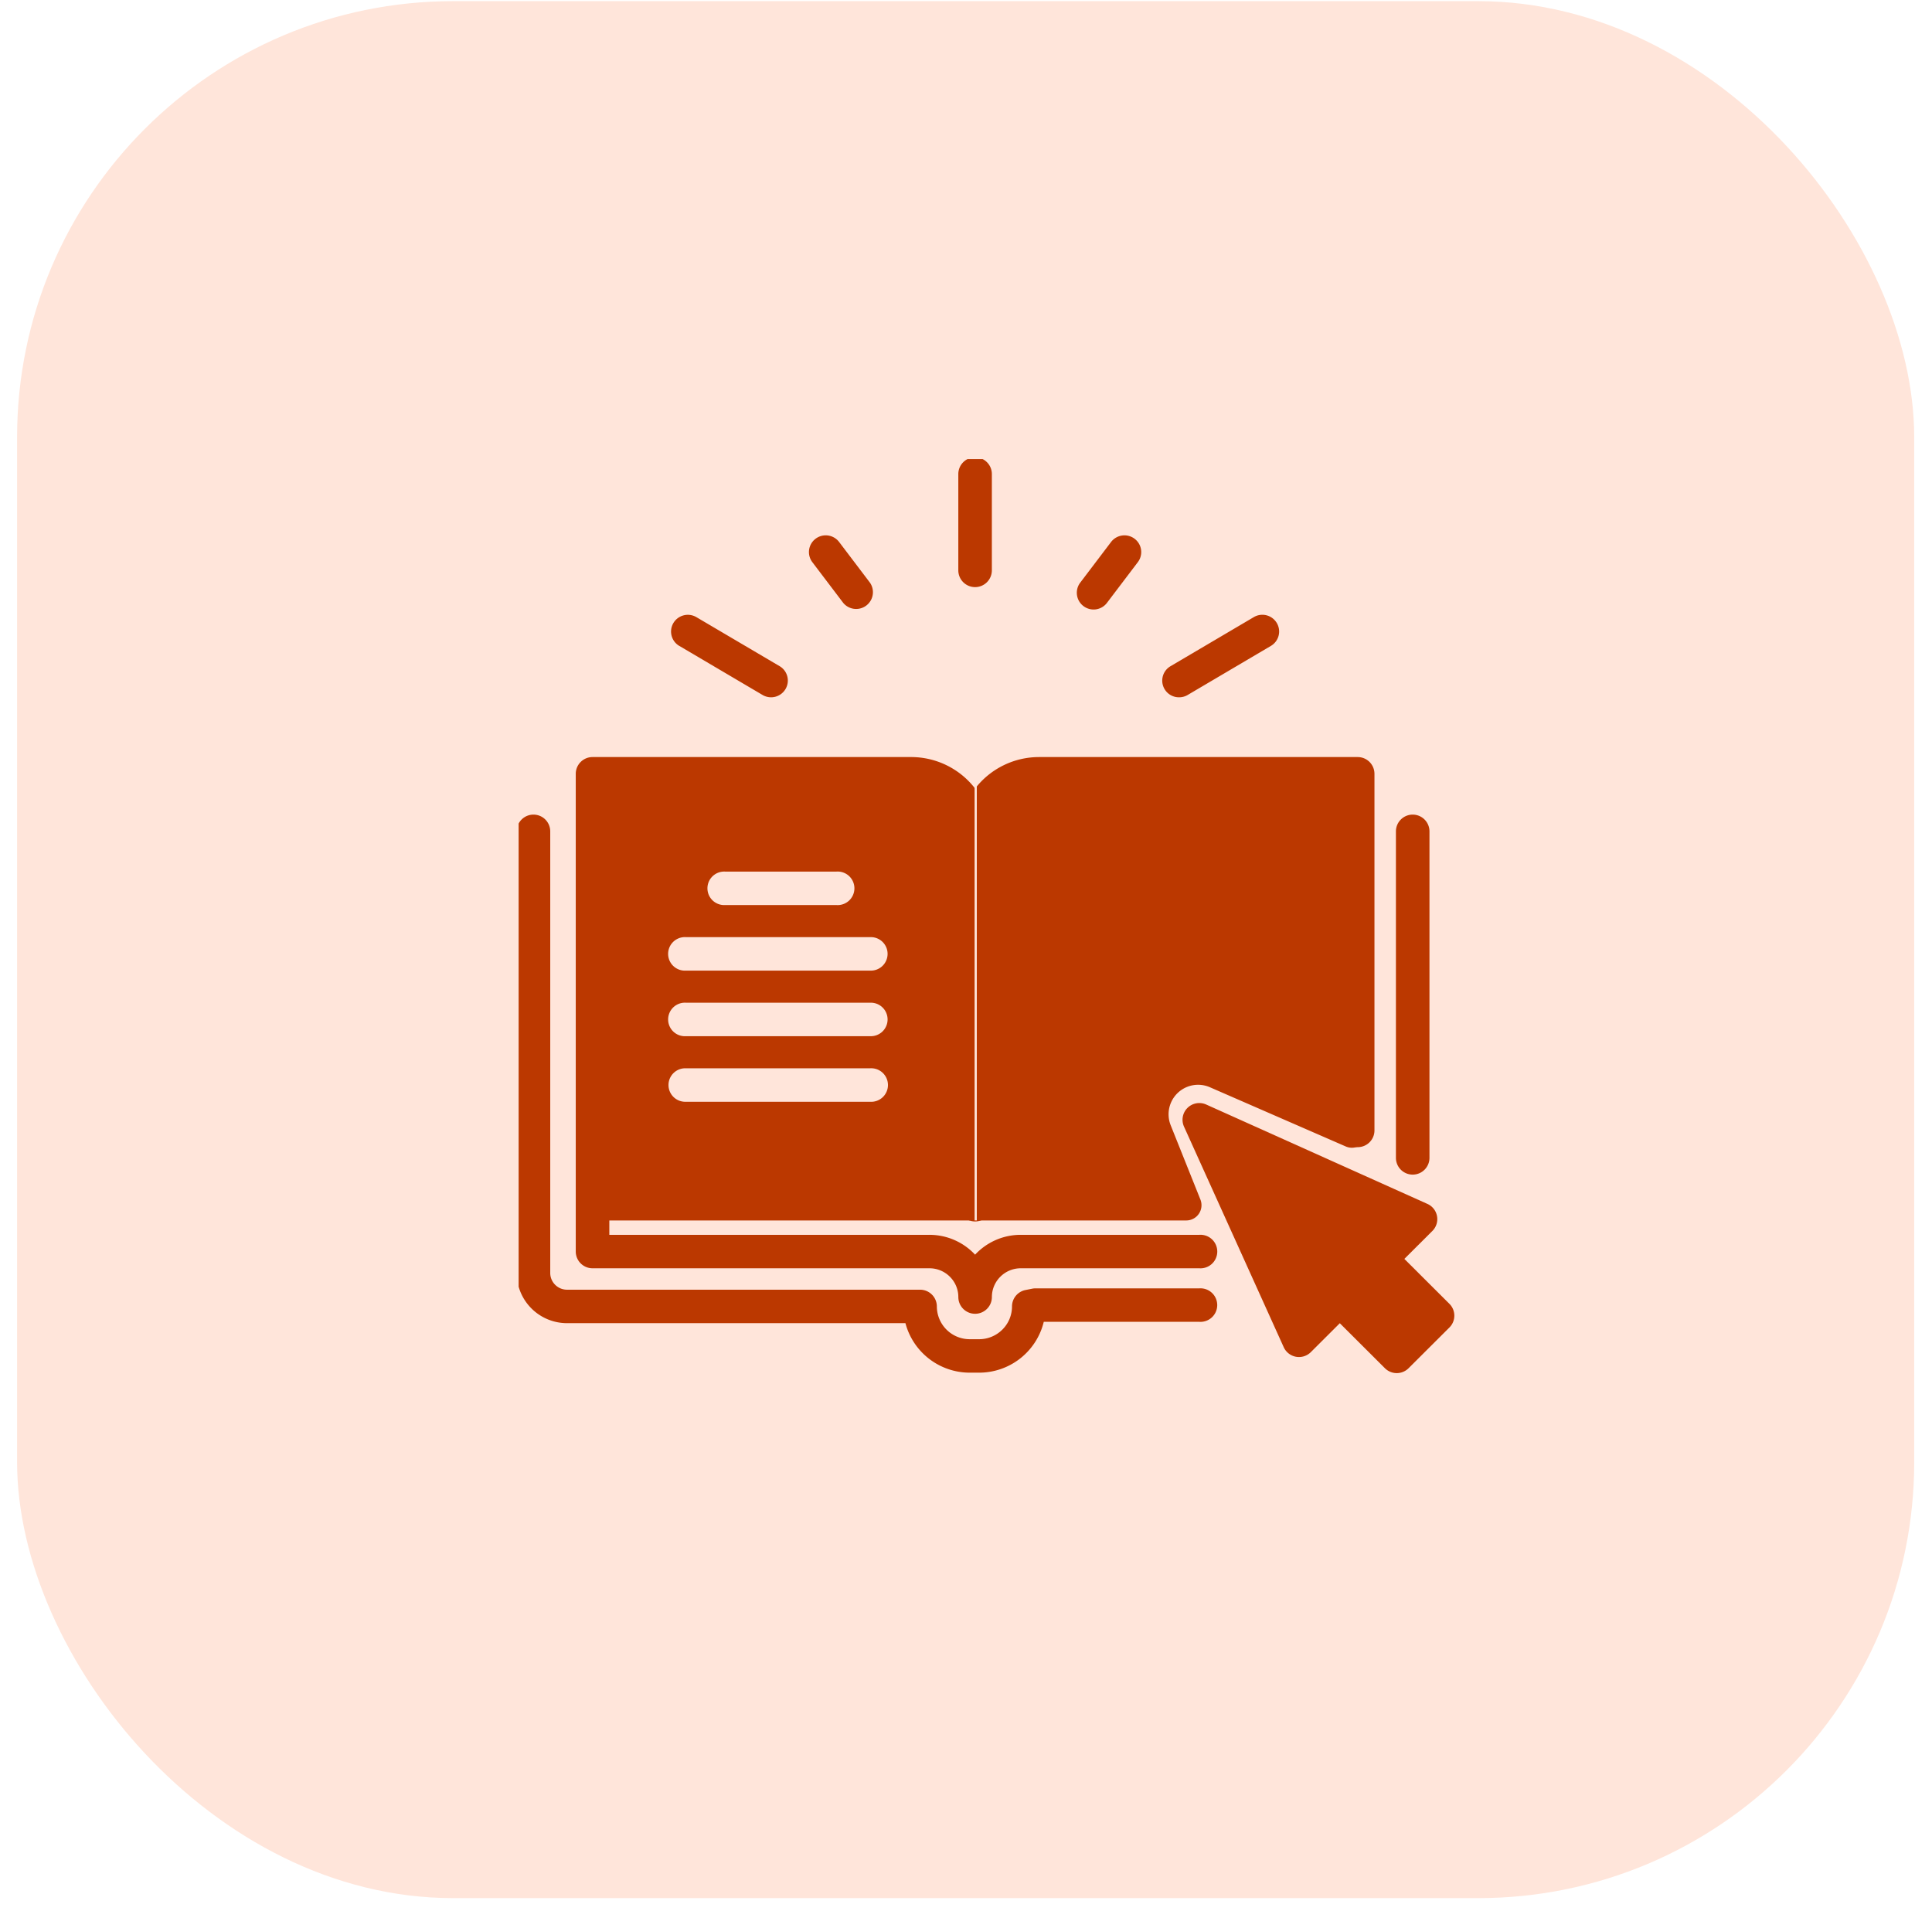
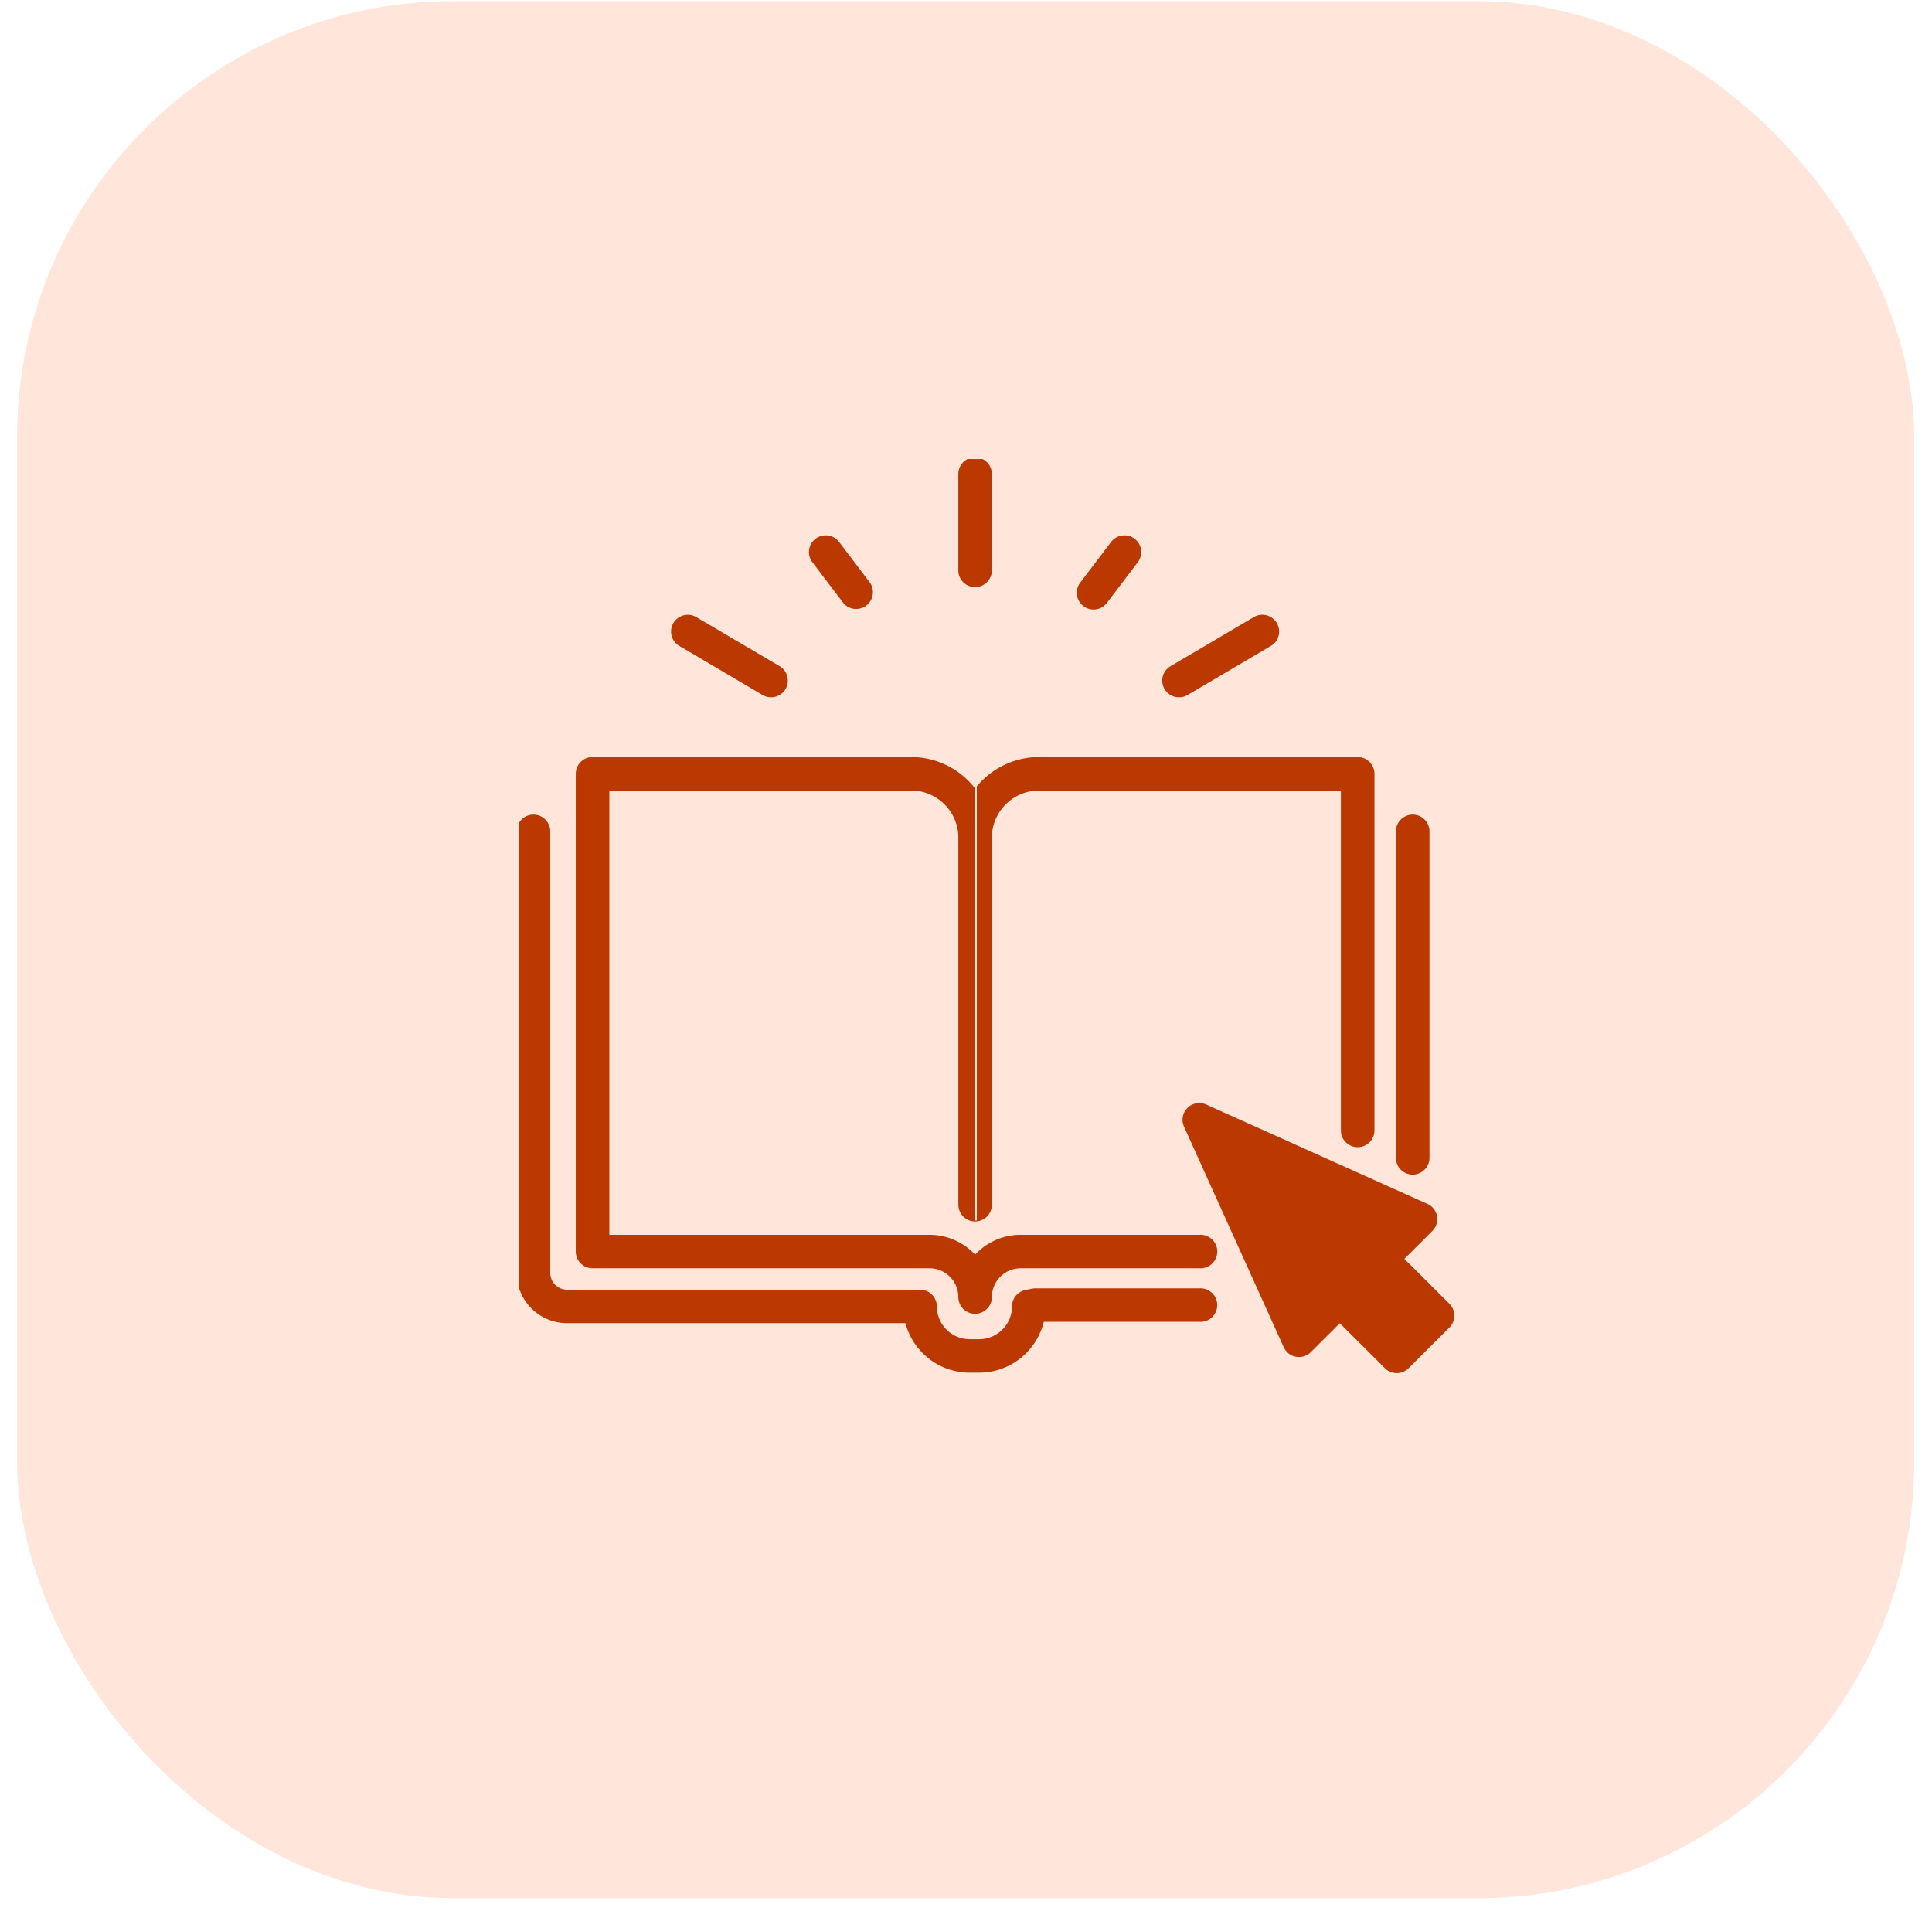
<svg xmlns="http://www.w3.org/2000/svg" width="91" height="90" viewBox="0 0 91 90" fill="none">
  <rect x=".805" y=".054" width="89.357" height="89.357" rx="20.542" fill="#FFE5DA" />
  <g clip-path="url(#pk6602nj7a)">
    <path d="M56.49 58.166h-8.412c-.848 0-1.613.36-2.15.935a2.936 2.936 0 0 0-2.15-.935H28.7V37.237h14.216c1.226 0 2.223.995 2.223 2.217v17.294a.79.79 0 0 0 .79.788.79.79 0 0 0 .79-.788V39.455c0-1.223.998-2.217 2.224-2.217h14.215v16.011c0 .436.354.788.79.788.437 0 .791-.352.791-.788v-16.8a.79.79 0 0 0-.79-.788H48.942a3.803 3.803 0 0 0-3.013 1.483 3.803 3.803 0 0 0-3.014-1.483H27.909a.79.79 0 0 0-.79.788v22.505a.79.79 0 0 0 .79.788h15.87c.75 0 1.36.608 1.36 1.355 0 .436.353.788.79.788.436 0 .79-.352.79-.788 0-.747.61-1.355 1.36-1.355h8.41a.79.79 0 1 0 0-1.576z" fill="#BB3800" />
-     <path d="M68.27 61.417 66.147 59.3l1.319-1.315a.786.786 0 0 0-.234-1.276l-10.417-4.68a.792.792 0 0 0-.884.16.786.786 0 0 0-.162.882l4.695 10.386a.79.79 0 0 0 1.28.233l1.363-1.36 2.123 2.118a.789.789 0 0 0 1.118 0l1.922-1.917a.787.787 0 0 0 0-1.114zM56.487 60.688h-7.713a.784.784 0 0 0-.155.015l-.316.063a.789.789 0 0 0-.636.773c0 .852-.695 1.544-1.549 1.544h-.443a1.548 1.548 0 0 1-1.548-1.544.79.79 0 0 0-.79-.788h-16.63a.79.79 0 0 1-.79-.788V39.16a.79.79 0 0 0-.79-.788.79.79 0 0 0-.79.788v20.803a2.37 2.37 0 0 0 2.37 2.364h15.94a3.134 3.134 0 0 0 3.028 2.332h.443a3.134 3.134 0 0 0 3.045-2.395h7.324a.79.79 0 1 0 0-1.576zM66.54 55.33a.79.79 0 0 0 .79-.788V39.16a.79.79 0 0 0-.79-.788.79.79 0 0 0-.79.788v15.382a.79.79 0 0 0 .79.788zM45.928 27.656a.79.79 0 0 0 .79-.788v-4.539a.789.789 0 0 0-.79-.788.79.79 0 0 0-.79.788v4.539a.79.79 0 0 0 .79.788zM31.997 30.425l3.918 2.31a.79.79 0 0 0 1.083-.276.787.787 0 0 0-.278-1.08L32.8 29.07a.792.792 0 0 0-1.082.277.786.786 0 0 0 .278 1.079zM39.716 28.397a.79.79 0 0 0 1.26-.951l-1.452-1.916a.792.792 0 0 0-1.108-.153.786.786 0 0 0-.153 1.104l1.453 1.916zM55.54 32.846a.787.787 0 0 0 .402-.11l3.919-2.311a.786.786 0 0 0 .277-1.08.791.791 0 0 0-1.082-.276l-3.919 2.31a.786.786 0 0 0 .404 1.467zM51.033 28.55a.788.788 0 0 0 1.107-.153l1.453-1.916a.786.786 0 0 0-.153-1.104.792.792 0 0 0-1.107.153l-1.453 1.916a.787.787 0 0 0 .153 1.104z" fill="#BB3800" />
-     <path d="M55.873 56.976h-9.756a.205.205 0 0 1-.206-.212l.506-18.217a.206.206 0 0 1 .035-.108l.933-1.4a.205.205 0 0 1 .171-.092h16.118c.114 0 .206.092.206.206v16.192a.205.205 0 0 1-.288.188l-6.4-2.79a1.904 1.904 0 0 0-2.528 2.452l1.4 3.499a.205.205 0 0 1-.191.282zM42.31 36.947H28.65a.205.205 0 0 0-.205.206V56.77c0 .114.092.206.205.206h16.537a.205.205 0 0 0 .205-.206V39.515c0-2.054-2.054-2.568-3.081-2.568z" fill="#BB3800" stroke="#BB3800" stroke-width="1.027" />
+     <path d="M68.27 61.417 66.147 59.3l1.319-1.315a.786.786 0 0 0-.234-1.276l-10.417-4.68a.792.792 0 0 0-.884.16.786.786 0 0 0-.162.882l4.695 10.386a.79.79 0 0 0 1.28.233l1.363-1.36 2.123 2.118a.789.789 0 0 0 1.118 0l1.922-1.917a.787.787 0 0 0 0-1.114zM56.487 60.688h-7.713a.784.784 0 0 0-.155.015l-.316.063a.789.789 0 0 0-.636.773c0 .852-.695 1.544-1.549 1.544h-.443a1.548 1.548 0 0 1-1.548-1.544.79.79 0 0 0-.79-.788h-16.63a.79.79 0 0 1-.79-.788V39.16a.79.79 0 0 0-.79-.788.79.79 0 0 0-.79.788v20.803a2.37 2.37 0 0 0 2.37 2.364h15.94a3.134 3.134 0 0 0 3.028 2.332h.443a3.134 3.134 0 0 0 3.045-2.395h7.324a.79.79 0 1 0 0-1.576zM66.54 55.33a.79.79 0 0 0 .79-.788V39.16a.79.79 0 0 0-.79-.788.79.79 0 0 0-.79.788v15.382a.79.79 0 0 0 .79.788zM45.928 27.656a.79.79 0 0 0 .79-.788v-4.539a.789.789 0 0 0-.79-.788.79.79 0 0 0-.79.788v4.539a.79.79 0 0 0 .79.788zM31.997 30.425l3.918 2.31a.79.79 0 0 0 1.083-.276.787.787 0 0 0-.278-1.08L32.8 29.07a.792.792 0 0 0-1.082.277.786.786 0 0 0 .278 1.079zM39.716 28.397a.79.79 0 0 0 1.26-.951l-1.452-1.916a.792.792 0 0 0-1.108-.153.786.786 0 0 0-.153 1.104l1.453 1.916zM55.54 32.846a.787.787 0 0 0 .402-.11l3.919-2.311a.786.786 0 0 0 .277-1.08.791.791 0 0 0-1.082-.276l-3.919 2.31a.786.786 0 0 0 .404 1.467zM51.033 28.55a.788.788 0 0 0 1.107-.153l1.453-1.916a.786.786 0 0 0-.153-1.104.792.792 0 0 0-1.107.153l-1.453 1.916a.787.787 0 0 0 .153 1.104" fill="#BB3800" />
    <path d="M39.398 42.632a.79.79 0 1 0 0-1.576H34.15a.789.789 0 1 0 0 1.576h5.248zM40.978 44.144h-8.662a.79.79 0 1 0 0 1.576h8.662a.789.789 0 1 0 0-1.576zM40.978 47.233h-8.662a.79.79 0 1 0 0 1.576h8.662a.789.789 0 1 0 0-1.576zM40.978 50.322h-8.662a.789.789 0 1 0 0 1.576h8.662a.79.79 0 1 0 0-1.576z" fill="#FFE5DA" />
    <path stroke="#FFE5DA" stroke-width=".103" d="M45.957 36.947v20.542" />
  </g>
  <defs>
    <clipPath id="pk6602nj7a">
      <path fill="#fff" transform="translate(24.428 21.623)" d="M0 0h44.165v43.138H0z" />
    </clipPath>
  </defs>
</svg>